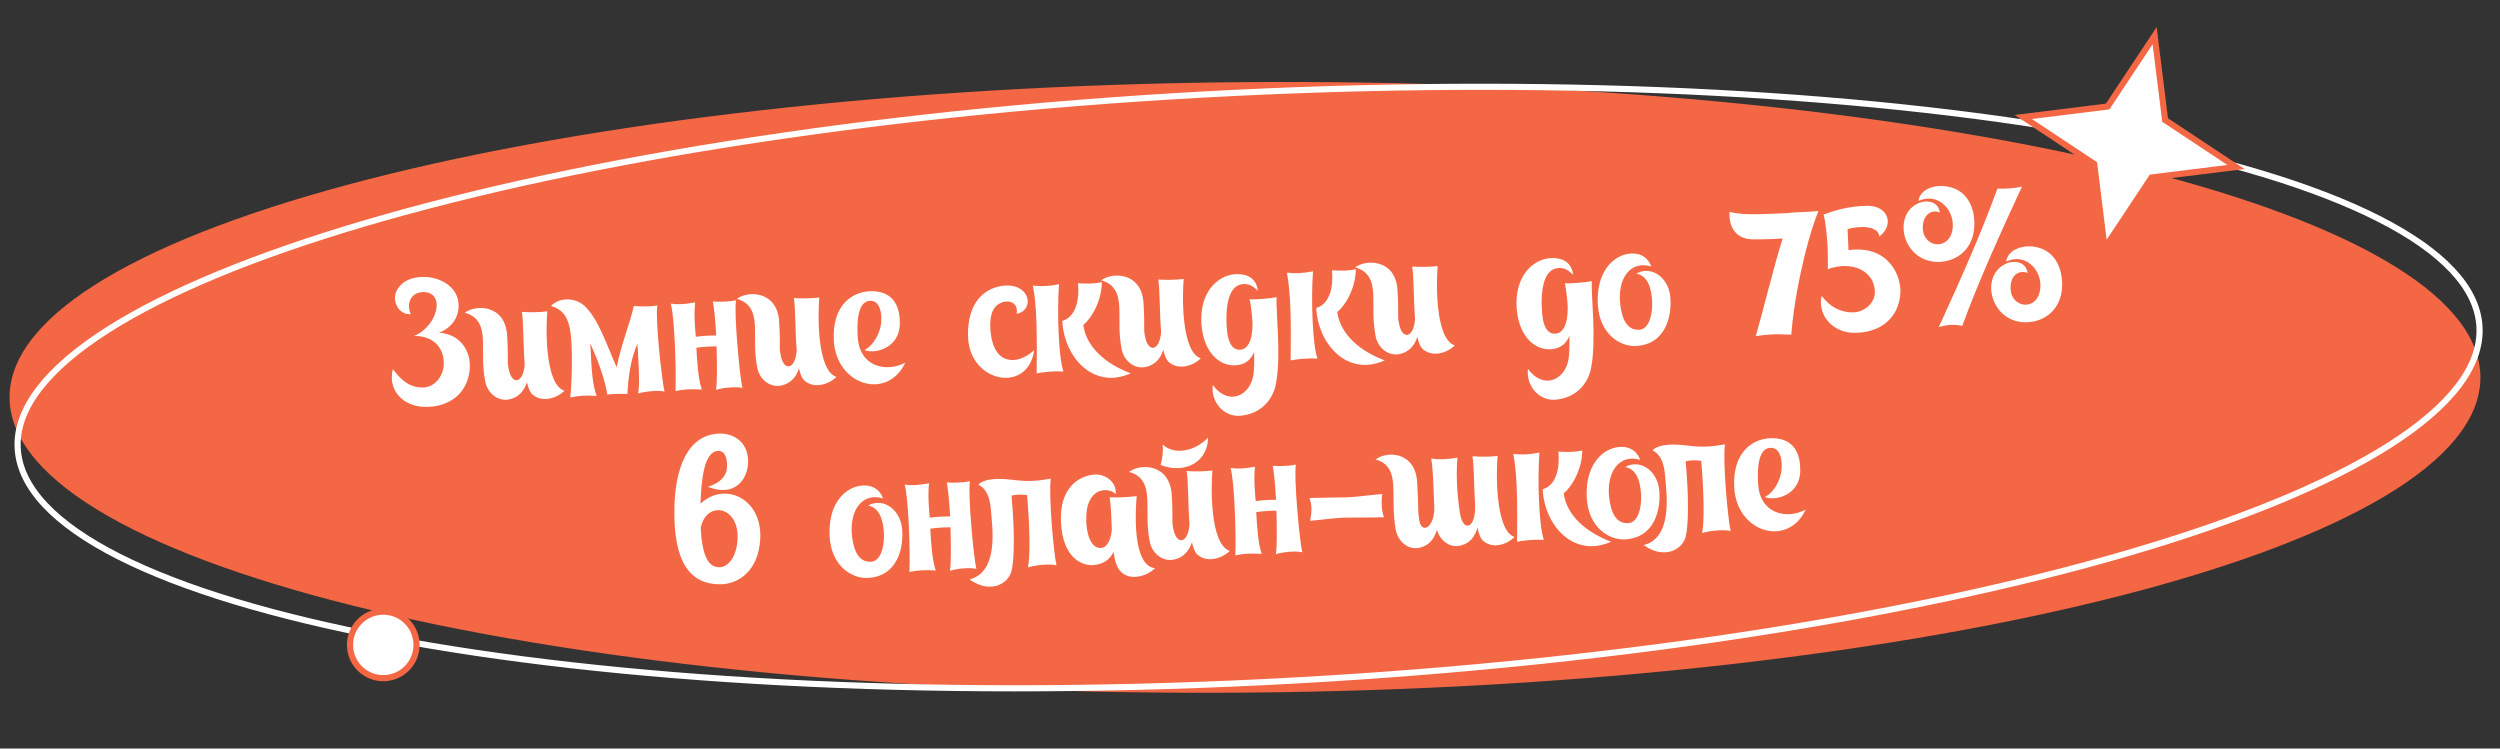
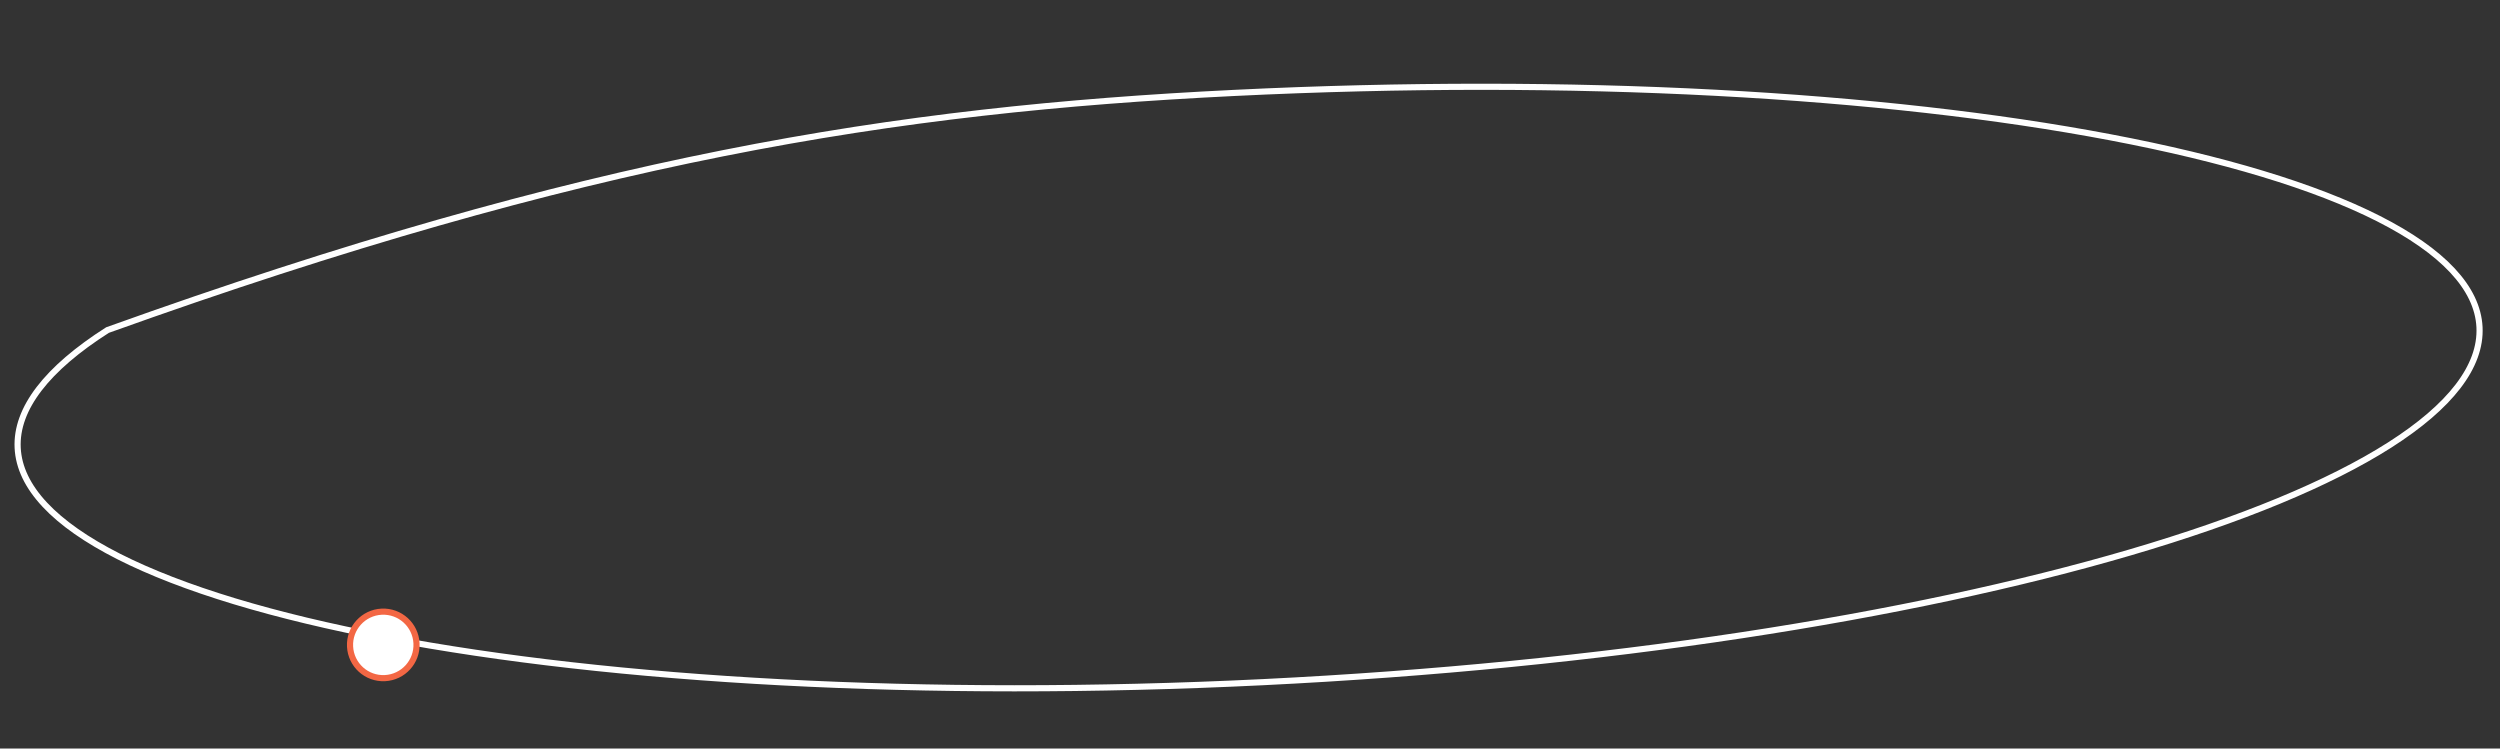
<svg xmlns="http://www.w3.org/2000/svg" width="688" height="206" viewBox="0 0 688 206" fill="none">
  <rect x="0" y="0" width="688" height="206" fill="#333333" stroke="none" />
-   <path d="M681.763 103.719C681.857 114.829 672.814 125.737 655.736 135.909C638.716 146.045 613.987 155.282 583.324 163.135C522.011 178.838 437.165 188.958 343.328 189.757C249.491 190.555 164.485 181.88 102.914 167.223C72.122 159.893 47.238 151.078 30.049 141.233C12.8 131.353 3.572 120.6 3.478 109.491C3.383 98.381 12.426 87.473 29.505 77.301C46.524 67.165 71.254 57.928 101.917 50.075C163.23 34.372 248.076 24.252 341.913 23.453C435.75 22.655 520.756 31.33 582.327 45.987C613.119 53.317 638.002 62.132 655.192 71.977C672.441 81.857 681.668 92.61 681.763 103.719Z" fill="#F36744" stroke="#F36744" stroke-width="1.69" />
-   <path d="M120.785 91.568C126.57 91.898 129.491 96.412 129.299 101.131C128.979 108.069 123.712 112.23 116.681 111.963C110.614 111.743 106.679 107.138 108.126 101.585C110.399 104.689 112.908 106.772 116.506 106.637C119.339 106.589 121.892 103.864 122.107 100.536C122.434 96.579 120.012 92.424 113.957 92.444C116.88 91.334 119.787 88.014 120.141 84.584C120.429 81.733 118.778 80.472 116.803 80.38C113.241 80.273 111.707 83.187 113.029 86.484C109.429 86.571 107.984 82.752 109.056 80.198C110.666 76.896 114.225 75.993 117.555 76.257C121.414 76.541 125.959 78.953 126.203 83.746C126.413 87.869 123.572 90.609 120.785 91.568ZM150.621 85.675C150.246 89.635 149.815 105.71 155.339 107.543C152.91 109.878 148.824 110.807 146.346 108.386C145.787 107.79 145.345 106.659 145.03 105.185C144.155 107.825 142.639 109.199 140.65 109.781C137.242 110.82 134.133 108.287 133.529 104.905C132.683 100.575 133.037 97.144 132.904 93.594C132.75 89.613 131.513 87.033 127.907 86.063C130.913 83.747 139.085 83.763 139.572 92.39C139.998 99.818 139.472 98.931 139.99 101.548C140.85 106.167 144.085 105.521 144.392 100.219C143.973 94.809 144.077 88.363 143.612 85.84C145.638 85.977 148.809 85.96 150.621 85.675ZM180.899 84.037C180.265 87.626 182.153 104.88 182.877 107.775C181.122 107.288 177.301 107.771 175.598 108.29C176.051 105.864 175.897 102.844 175.432 94.649C173.52 98.639 172.852 104.393 172.671 108.391C171.425 108.455 169.253 108.277 167.156 108.624C166.389 103.953 164.231 98.391 162.447 94.493C162.833 102.067 162.953 105.377 164.193 108.967C161.25 108.732 159.191 108.885 156.957 109.384C157.569 102.528 157.483 95.178 157.01 91.55C156.474 87.636 155.048 85.113 151.639 84.23C153.636 81.917 158.092 81.642 160.865 84.192C164.701 87.794 166.934 94.841 169.704 101.093C170.918 94.735 173.329 89.229 174.42 84.223C177.119 84.374 179.14 84.415 180.899 84.037ZM202.565 82.646C201.923 86.091 203.605 104.028 204.322 106.779C202.615 106.29 198.696 106.729 197.043 107.294C197.387 105.547 197.341 99.926 197.202 95.319C195.376 95.316 193.413 95.464 191.646 95.698C191.854 99.772 192.191 104.513 193.145 107.204C190.252 107.015 188.047 107.128 185.909 107.621C186.131 101.602 185.634 87.112 184.588 83.561C186.381 83.854 188.299 83.757 191.299 83.219C190.9 86.7 191.362 91.05 191.493 92.678C193.211 92.446 195.126 92.3 197.099 92.344C196.894 88.317 196.514 84.636 196.189 82.97C198.071 83.115 200.902 83.019 202.565 82.646ZM225.477 81.863C225.102 85.824 224.671 101.898 230.195 103.732C227.767 106.066 223.681 106.995 221.202 104.574C220.643 103.978 220.201 102.847 219.886 101.373C219.011 104.013 217.495 105.388 215.506 105.97C212.098 107.008 208.989 104.475 208.385 101.093C207.539 96.763 207.893 93.332 207.761 89.783C207.606 85.801 206.369 83.221 202.763 82.251C205.769 79.935 213.941 79.952 214.428 88.578C214.854 96.006 214.329 95.12 214.846 97.737C215.706 102.355 218.942 101.709 219.248 96.407C218.829 90.997 218.933 84.552 218.468 82.028C220.494 82.165 223.665 82.148 225.477 81.863ZM237.915 96.322C240.539 94.986 242.281 91.437 242.484 88.832C242.741 86.319 242.213 82.549 239.293 82.794C236.134 83.051 235.729 88.31 236.059 92.907C236.613 100.954 243.907 102.601 249.146 99.787C244.204 110.324 230.098 106.092 229.466 93.676C228.956 83.657 234.845 80.377 239.207 80.155C243.809 79.921 247.713 82.029 247.641 89.098C247.556 95.927 240.572 97.532 237.915 96.322ZM282.462 81.365C283.646 83.852 281.795 86.205 279.782 86.308C280.297 83.205 277.561 82.335 275.309 83.411C272.867 84.545 272.158 87.609 272.658 91.765C273.682 100.556 280.075 100.567 284.619 96.347C282.933 108.544 266.573 105.34 266.393 92.372C266.258 84.064 270.042 80.027 274.693 78.877C278.159 78.027 281.28 78.926 282.462 81.365ZM291.438 78.216C290.853 86.561 291.375 98.694 292.661 102.233C290.153 102.072 287.189 102.368 285.286 102.753C285.432 92.412 285.328 83.766 284.247 78.582C286.424 78.856 288.727 78.787 291.438 78.216ZM303.231 77.616C303.207 82.808 300.378 87.662 298.112 89.411C298.961 95.712 304.627 100.326 311.19 102.731C300.995 107.336 292.851 98.427 292.336 88.312C296.362 87.145 297.055 81.871 296.663 77.95C299.024 78.07 300.999 78.162 303.231 77.616ZM325.753 76.757C325.378 80.717 324.947 96.792 330.471 98.626C328.043 100.96 323.957 101.889 321.479 99.468C320.92 98.872 320.477 97.741 320.162 96.267C319.287 98.907 317.771 100.282 315.782 100.864C312.375 101.902 309.266 99.369 308.661 95.987C307.816 91.657 308.17 88.226 308.037 84.676C307.882 80.695 306.645 78.115 303.039 77.145C306.046 74.829 314.217 74.845 314.704 83.472C315.131 90.9 314.605 90.013 315.123 92.63C315.983 97.249 319.218 96.603 319.525 91.301C319.105 85.891 319.209 79.445 318.744 76.922C320.77 77.059 323.941 77.042 325.753 76.757ZM351.314 81.8C351.073 85.561 352.674 98.12 351.094 105.794C350.333 109.726 347.276 113.871 341.391 114.411C336.847 114.834 333.173 110.648 333.752 105.956C338.088 111.839 344.191 108.981 344.984 102.837C345.152 101.435 345.186 99.27 345.158 96.82C344.433 98.636 343.068 100.147 340.681 100.461C336.151 101.172 331.253 97.48 330.642 89.245C330.003 80.482 335.095 75.705 340.033 75.453C343.82 75.26 345.835 77.08 346.178 80.043C345.014 78.9 343.661 77.816 341.569 78.259C337.761 78.981 337.41 85.296 337.528 88.558C337.621 91.341 337.887 96.566 341.428 96.241C344.153 95.958 345.04 91.684 344.566 87.094C344.37 85.133 344.139 83.415 343.893 82.37C345.773 82.466 349.6 82.127 351.314 81.8ZM344.566 87.094C344.564 87.046 344.564 87.046 344.564 87.046C344.564 87.046 344.564 87.046 344.566 87.094ZM361.332 74.657C360.747 83.002 361.269 95.135 362.555 98.674C360.047 98.513 357.082 98.808 355.179 99.194C355.326 88.853 355.222 80.207 354.141 75.023C356.318 75.297 358.621 75.228 361.332 74.657ZM373.124 74.057C373.1 79.249 370.272 84.103 368.006 85.852C368.855 92.153 374.521 96.767 381.084 99.172C370.889 103.777 362.745 94.868 362.23 84.753C366.256 83.586 366.949 78.312 366.557 74.391C368.918 74.511 370.893 74.603 373.124 74.057ZM395.647 73.198C395.272 77.158 394.841 93.233 400.365 95.067C397.937 97.401 393.851 98.33 391.372 95.909C390.813 95.313 390.371 94.182 390.056 92.708C389.181 95.348 387.665 96.723 385.676 97.305C382.268 98.343 379.16 95.81 378.555 92.428C377.709 88.098 378.063 84.667 377.931 81.117C377.776 77.136 376.539 74.556 372.933 73.586C375.939 71.27 384.111 71.286 384.598 79.913C385.024 87.341 384.499 86.454 385.016 89.071C385.876 93.69 389.112 93.044 389.419 87.742C388.999 82.332 389.103 75.886 388.638 73.363C390.664 73.5 393.835 73.483 395.647 73.198ZM438.061 77.383C437.82 81.144 439.421 93.703 437.841 101.377C437.08 105.309 434.023 109.454 428.138 109.993C423.594 110.417 419.92 106.231 420.499 101.539C424.835 107.422 430.938 104.564 431.731 98.42C431.899 97.017 431.933 94.853 431.905 92.403C431.18 94.218 429.815 95.73 427.428 96.043C422.898 96.755 418 93.063 417.389 84.828C416.75 76.065 421.842 71.288 426.78 71.036C430.567 70.843 432.582 72.663 432.925 75.626C431.761 74.483 430.408 73.399 428.316 73.842C424.508 74.564 424.157 80.878 424.275 84.141C424.368 86.923 424.634 92.149 428.175 91.824C430.9 91.541 431.787 87.266 431.313 82.677C431.117 80.716 430.886 78.998 430.64 77.953C432.52 78.049 436.347 77.71 438.061 77.383ZM431.313 82.677C431.311 82.629 431.311 82.629 431.311 82.629C431.311 82.629 431.311 82.629 431.313 82.677ZM454.424 73.329C448.665 71.604 445.172 76.636 445.857 83.474C446.323 87.92 447.822 90.92 451.082 90.754C453.721 90.668 454.82 86.766 454.675 82.977C454.467 78.902 453.252 75.792 450.296 75.318C454.263 73.001 459.038 76.17 459.645 81.474C460.201 86.733 458.545 94.796 450.204 95.22C445.985 95.435 440.143 92.08 439.716 83.691C439.291 75.35 443.424 70.621 448.047 69.857C450.81 69.38 453.364 70.451 454.424 73.329ZM492.98 92.081C489.907 92.141 489.64 91.626 483.195 92.483C485.195 85.508 488.099 73.633 490.575 65.625C488.468 65.78 484.631 65.927 482.224 65.858C478.617 65.801 475.714 63.546 475.975 58.294C480.023 59.434 486.527 58.814 491.758 58.644C494.576 58.308 497.56 58.396 500.427 58.058C496.636 67.623 493.575 83.015 492.98 92.081ZM508.703 68.835C519.826 67.356 523.197 75.979 522.993 80.46C522.668 87.301 517.701 91.687 510.15 91.591C504.187 91.51 500.138 86.574 501.318 81.419C503.636 84.473 506.552 86.055 510.104 85.97C512.887 85.876 516.037 83.553 515.965 80.241C515.82 74.577 509.71 71.62 503.01 74.075C503.196 67.337 502.532 61.844 501.86 59.042C504.312 58.101 508.85 56.62 514.138 56.639C519.718 56.739 521.329 61.944 517.212 65.086C516.861 61.979 511.631 62.15 508.456 63.032C508.507 64.039 508.567 66.151 508.703 68.835ZM559.687 67.873C565.448 68.685 567.626 73.717 567.497 78.722C567.301 85.268 562.57 88.633 557.623 88.693C551.429 88.816 548.045 83.702 547.969 79.38C547.907 71.549 557.287 69.822 557.989 75.121C555.536 74.14 553.126 75.897 553.312 79.54C553.54 84.96 561.079 85.778 561.507 79.075C561.881 74.154 557.272 69.534 552.109 71.96C552.526 68.814 556.347 67.418 559.687 67.873ZM535.531 51.272C541.29 52.036 543.516 57.066 543.339 62.073C543.143 68.619 538.46 71.982 533.515 72.09C527.271 72.167 523.887 67.053 523.859 62.728C523.749 54.9 533.179 53.218 533.831 58.472C531.426 57.489 529.016 59.246 529.157 62.939C529.384 68.359 536.921 69.129 537.399 62.471C537.723 57.505 533.162 52.883 527.951 55.311C528.368 52.166 532.19 50.769 535.531 51.272ZM549.694 51.897C545.139 64.384 539.833 76.286 533.563 90.014C535.598 89.382 537.798 89.174 540.035 89.685C544.157 78.132 550.986 63.125 556.443 51.361C554.399 51.801 552.055 52.017 549.694 51.897ZM192.778 138.616C199.429 132.365 209.767 137.174 209.223 148.208C208.807 157.024 203.237 160.913 197.897 160.8C190.296 160.658 185.171 155.344 185.602 139.269C185.902 129.113 189.026 119.678 197.899 119.322C201.207 119.154 205.826 121.13 205.879 126.894C205.974 131.6 202.36 137.07 194.799 133.947C199.06 132.673 200.088 130.217 200.087 128.295C200.128 126.274 199.627 123.992 197.566 124.097C193.827 124.288 193.002 131.683 192.778 138.616ZM202.98 147.372C202.856 139.256 194.419 137.811 192.827 145.246C193.215 152.868 194.865 156.004 197.801 156.095C200.692 156.236 203.098 152.509 202.98 147.372ZM243.014 137.163C237.255 135.438 233.762 140.47 234.447 147.308C234.913 151.754 236.412 154.754 239.672 154.588C242.311 154.501 243.41 150.6 243.265 146.811C243.057 142.736 241.842 139.626 238.886 139.152C242.853 136.835 247.628 140.004 248.235 145.308C248.791 150.567 247.135 158.629 238.794 159.054C234.575 159.269 228.733 155.914 228.306 147.524C227.881 139.183 232.014 134.455 236.637 133.691C239.4 133.214 241.954 134.285 243.014 137.163ZM266.938 132.436C266.296 135.881 267.979 153.819 268.695 156.57C266.988 156.08 263.07 156.52 261.416 157.085C261.76 155.337 261.714 149.716 261.575 145.109C259.749 145.106 257.786 145.254 256.02 145.488C256.227 149.563 256.565 154.304 257.519 156.995C254.625 156.806 252.42 156.918 250.282 157.412C250.505 151.393 250.007 136.903 248.961 133.352C250.754 133.645 252.672 133.547 255.672 133.01C255.273 136.491 255.735 140.841 255.866 142.468C257.584 142.237 259.499 142.091 261.472 142.135C261.267 138.108 260.887 134.427 260.562 132.761C262.444 132.905 265.275 132.809 266.938 132.436ZM289.205 131.735C288.489 135.616 289.971 152.459 290.756 155.591C288.807 155.065 284.794 155.558 282.901 156.135C283.545 152.738 283.394 145.056 282.658 136.25C280.486 136.072 280.435 136.027 278.386 136.371C278.399 136.611 278.411 136.851 278.423 137.09C279.183 145.414 279.234 153.967 278.343 157.232C277.285 160.987 272.215 163.36 266.825 159.453C274.94 157.406 273.061 145.053 272.76 141.031C272.544 137.726 271.911 134.73 269.246 133.376C270.384 132.117 273.374 131.388 278.55 132.037C282.999 132.58 284.962 132.432 289.205 131.735ZM312.808 136.493C312.49 140.642 311.521 155.591 317.857 156.374C315.436 158.852 309.136 160.663 307.175 155.188C306.841 154.291 306.641 153.196 306.477 151.859C305.474 153.88 303.772 155.361 300.703 155.517C297.875 155.661 292.49 153.724 291.982 143.753C291.513 134.549 296.539 131.314 300.4 130.684C304.307 130.005 307.435 132.921 307.014 135.971C305.43 134.129 298.67 133.512 298.933 143.399C298.991 146.424 300.047 151.129 303.106 150.781C304.733 150.65 305.726 148.436 305.975 145.78C305.85 142.374 305.724 138.968 305.377 136.871C307.592 136.951 310.854 136.833 312.808 136.493ZM319.982 122.334C323.264 125.435 329.01 124.085 332.43 120.45C332.543 126.452 326.802 130.734 319.404 127.986C319.897 126.327 320.125 124.201 319.982 122.334ZM333.658 129.471C333.286 133.48 332.864 149.746 338.439 151.625C335.963 153.962 331.829 154.893 329.35 152.472C328.791 151.876 328.347 150.697 328.032 149.223C327.109 151.865 325.595 153.288 323.558 153.873C320.151 154.911 316.991 152.333 316.387 148.951C315.539 144.572 315.89 141.094 315.755 137.496C315.598 133.467 314.359 130.839 310.705 129.871C313.757 127.505 321.976 127.519 322.471 136.289C322.899 143.765 322.374 142.879 322.894 145.544C323.804 150.207 327.039 149.562 327.344 144.212C326.919 138.706 327.069 132.21 326.554 129.641C328.627 129.776 331.846 129.756 333.658 129.471ZM356.634 127.869C355.993 131.314 357.675 149.252 358.392 152.003C356.685 151.513 352.766 151.953 351.113 152.518C351.456 150.77 351.41 145.149 351.272 140.542C349.445 140.539 347.482 140.687 345.716 140.921C345.923 144.996 346.261 149.737 347.215 152.428C344.322 152.239 342.116 152.351 339.979 152.844C340.201 146.825 339.703 132.336 338.657 128.784C340.451 129.078 342.368 128.98 345.369 128.443C344.969 131.923 345.431 136.274 345.562 137.901C347.28 137.669 349.196 137.524 351.168 137.567C350.963 133.541 350.584 129.859 350.258 128.194C352.14 128.338 354.971 128.242 356.634 127.869ZM380.405 135.935C380.066 137.778 380.217 140.75 380.876 142.351C367.961 142.624 372.735 141.996 360.547 143.338C360.967 141.202 361.155 139.222 360.371 137.051C375.491 136.665 367.16 137.282 380.405 135.935ZM412.132 125.475C411.76 129.484 411.396 145.939 416.777 147.78C414.444 150.11 410.459 151.13 407.928 148.615C407.366 147.971 406.919 146.744 406.599 145.174C405.83 148.001 404.271 149.474 402.234 150.059C399.159 151.032 396.307 148.822 395.432 145.791C394.66 148.57 393.101 150.043 391.064 150.627C387.704 151.664 384.689 149.078 384.082 145.648C383.33 141.265 383.586 137.791 383.446 134.098C383.336 130.066 382.145 127.435 378.587 126.463C381.54 124.053 389.57 124.125 390.017 132.898C390.451 140.47 390.118 140.535 390.592 143.25C391.332 147.394 395.287 144.837 394.67 138.38C394.668 138.332 394.665 138.284 394.663 138.236C394.484 133.776 394.376 128.831 393.856 126.166C395.846 126.545 398.674 126.401 401.102 125.941C400.522 131.546 401.322 138.762 401.845 141.475C402.679 146.527 406.232 145.529 405.941 138.864C405.934 138.72 405.924 138.528 405.917 138.384C405.905 138.145 405.897 138.001 405.887 137.809C405.837 137.764 405.883 137.713 405.88 137.665C405.634 132.823 405.619 127.826 405.215 125.539C407.293 125.77 410.366 125.71 412.132 125.475ZM423.645 124.553C423.061 132.897 423.582 145.031 424.868 148.57C422.361 148.409 419.396 148.704 417.493 149.089C417.639 138.749 417.535 130.103 416.454 124.919C418.631 125.193 420.935 125.123 423.645 124.553ZM435.438 123.952C435.414 129.144 432.585 133.998 430.319 135.748C431.168 142.049 436.834 146.663 443.397 149.068C433.202 153.672 425.059 144.763 424.544 134.648C428.569 133.482 429.262 128.208 428.87 124.287C431.231 124.407 433.207 124.498 435.438 123.952ZM451.384 126.553C445.625 124.827 442.133 129.86 442.817 136.698C443.284 141.144 444.782 144.143 448.042 143.977C450.681 143.891 451.78 139.99 451.635 136.2C451.428 132.126 450.212 129.016 447.256 128.541C451.224 126.224 455.999 129.394 456.605 134.698C457.162 139.956 455.505 148.019 447.164 148.444C442.946 148.658 437.104 145.303 436.676 136.914C436.252 128.573 440.385 123.845 445.008 123.081C447.771 122.603 450.325 123.675 451.384 126.553ZM474.73 122.288C474.014 126.169 475.497 143.012 476.281 146.144C474.332 145.618 470.32 146.111 468.427 146.688C469.071 143.291 468.92 135.609 468.183 126.803C466.011 126.625 465.961 126.579 463.912 126.924C463.924 127.164 463.936 127.404 463.948 127.643C464.708 135.967 464.759 144.52 463.868 147.785C462.81 151.54 457.74 153.913 452.35 150.006C460.465 147.959 458.586 135.606 458.285 131.584C458.069 128.279 457.436 125.283 454.771 123.929C455.909 122.67 458.9 121.941 464.075 122.59C468.525 123.133 470.488 122.985 474.73 122.288ZM485.707 136.772C488.331 135.437 490.072 131.888 490.276 129.282C490.533 126.77 490.004 123 487.085 123.245C483.926 123.502 483.521 128.761 483.851 133.358C484.405 141.405 491.698 143.052 496.938 140.238C491.995 150.775 477.89 146.543 477.258 134.127C476.748 124.108 482.636 120.828 486.999 120.606C491.601 120.372 495.505 122.48 495.432 129.549C495.348 136.378 488.364 137.983 485.707 136.772Z" fill="white" />
-   <path d="M682.358 90.033C682.889 100.846 674.297 111.852 657.626 122.476C641.018 133.059 616.671 143.078 586.342 151.988C525.696 169.804 441.318 183.132 347.589 187.73C253.859 192.329 168.581 187.325 106.483 175.531C75.427 169.632 50.216 162.044 32.653 153.138C15.022 144.197 5.394 134.085 4.863 123.272C4.333 112.458 12.925 101.452 29.596 90.829C46.203 80.246 70.55 70.226 100.879 61.316C161.525 43.5 245.904 30.172 339.633 25.574C433.362 20.976 518.64 25.98 580.739 37.774C611.794 43.672 637.005 51.26 654.569 60.167C672.2 69.107 681.828 79.219 682.358 90.033Z" stroke="white" stroke-width="1.69" />
-   <path d="M592.955 9.809L595.79 32.643L595.838 33.029L596.162 33.244L615.341 45.956L592.507 48.791L592.121 48.838L591.906 49.162L579.194 68.342L576.359 45.507L576.312 45.122L575.988 44.907L556.808 32.195L579.643 29.36L580.028 29.312L580.243 28.988L592.955 9.809Z" fill="white" stroke="#F36744" stroke-width="1.69" />
+   <path d="M682.358 90.033C682.889 100.846 674.297 111.852 657.626 122.476C641.018 133.059 616.671 143.078 586.342 151.988C525.696 169.804 441.318 183.132 347.589 187.73C253.859 192.329 168.581 187.325 106.483 175.531C75.427 169.632 50.216 162.044 32.653 153.138C15.022 144.197 5.394 134.085 4.863 123.272C4.333 112.458 12.925 101.452 29.596 90.829C161.525 43.5 245.904 30.172 339.633 25.574C433.362 20.976 518.64 25.98 580.739 37.774C611.794 43.672 637.005 51.26 654.569 60.167C672.2 69.107 681.828 79.219 682.358 90.033Z" stroke="white" stroke-width="1.69" />
  <circle cx="105.478" cy="177.478" r="9.155" transform="rotate(-2.809 105.478 177.478)" fill="white" stroke="#F36744" stroke-width="1.69" />
</svg>